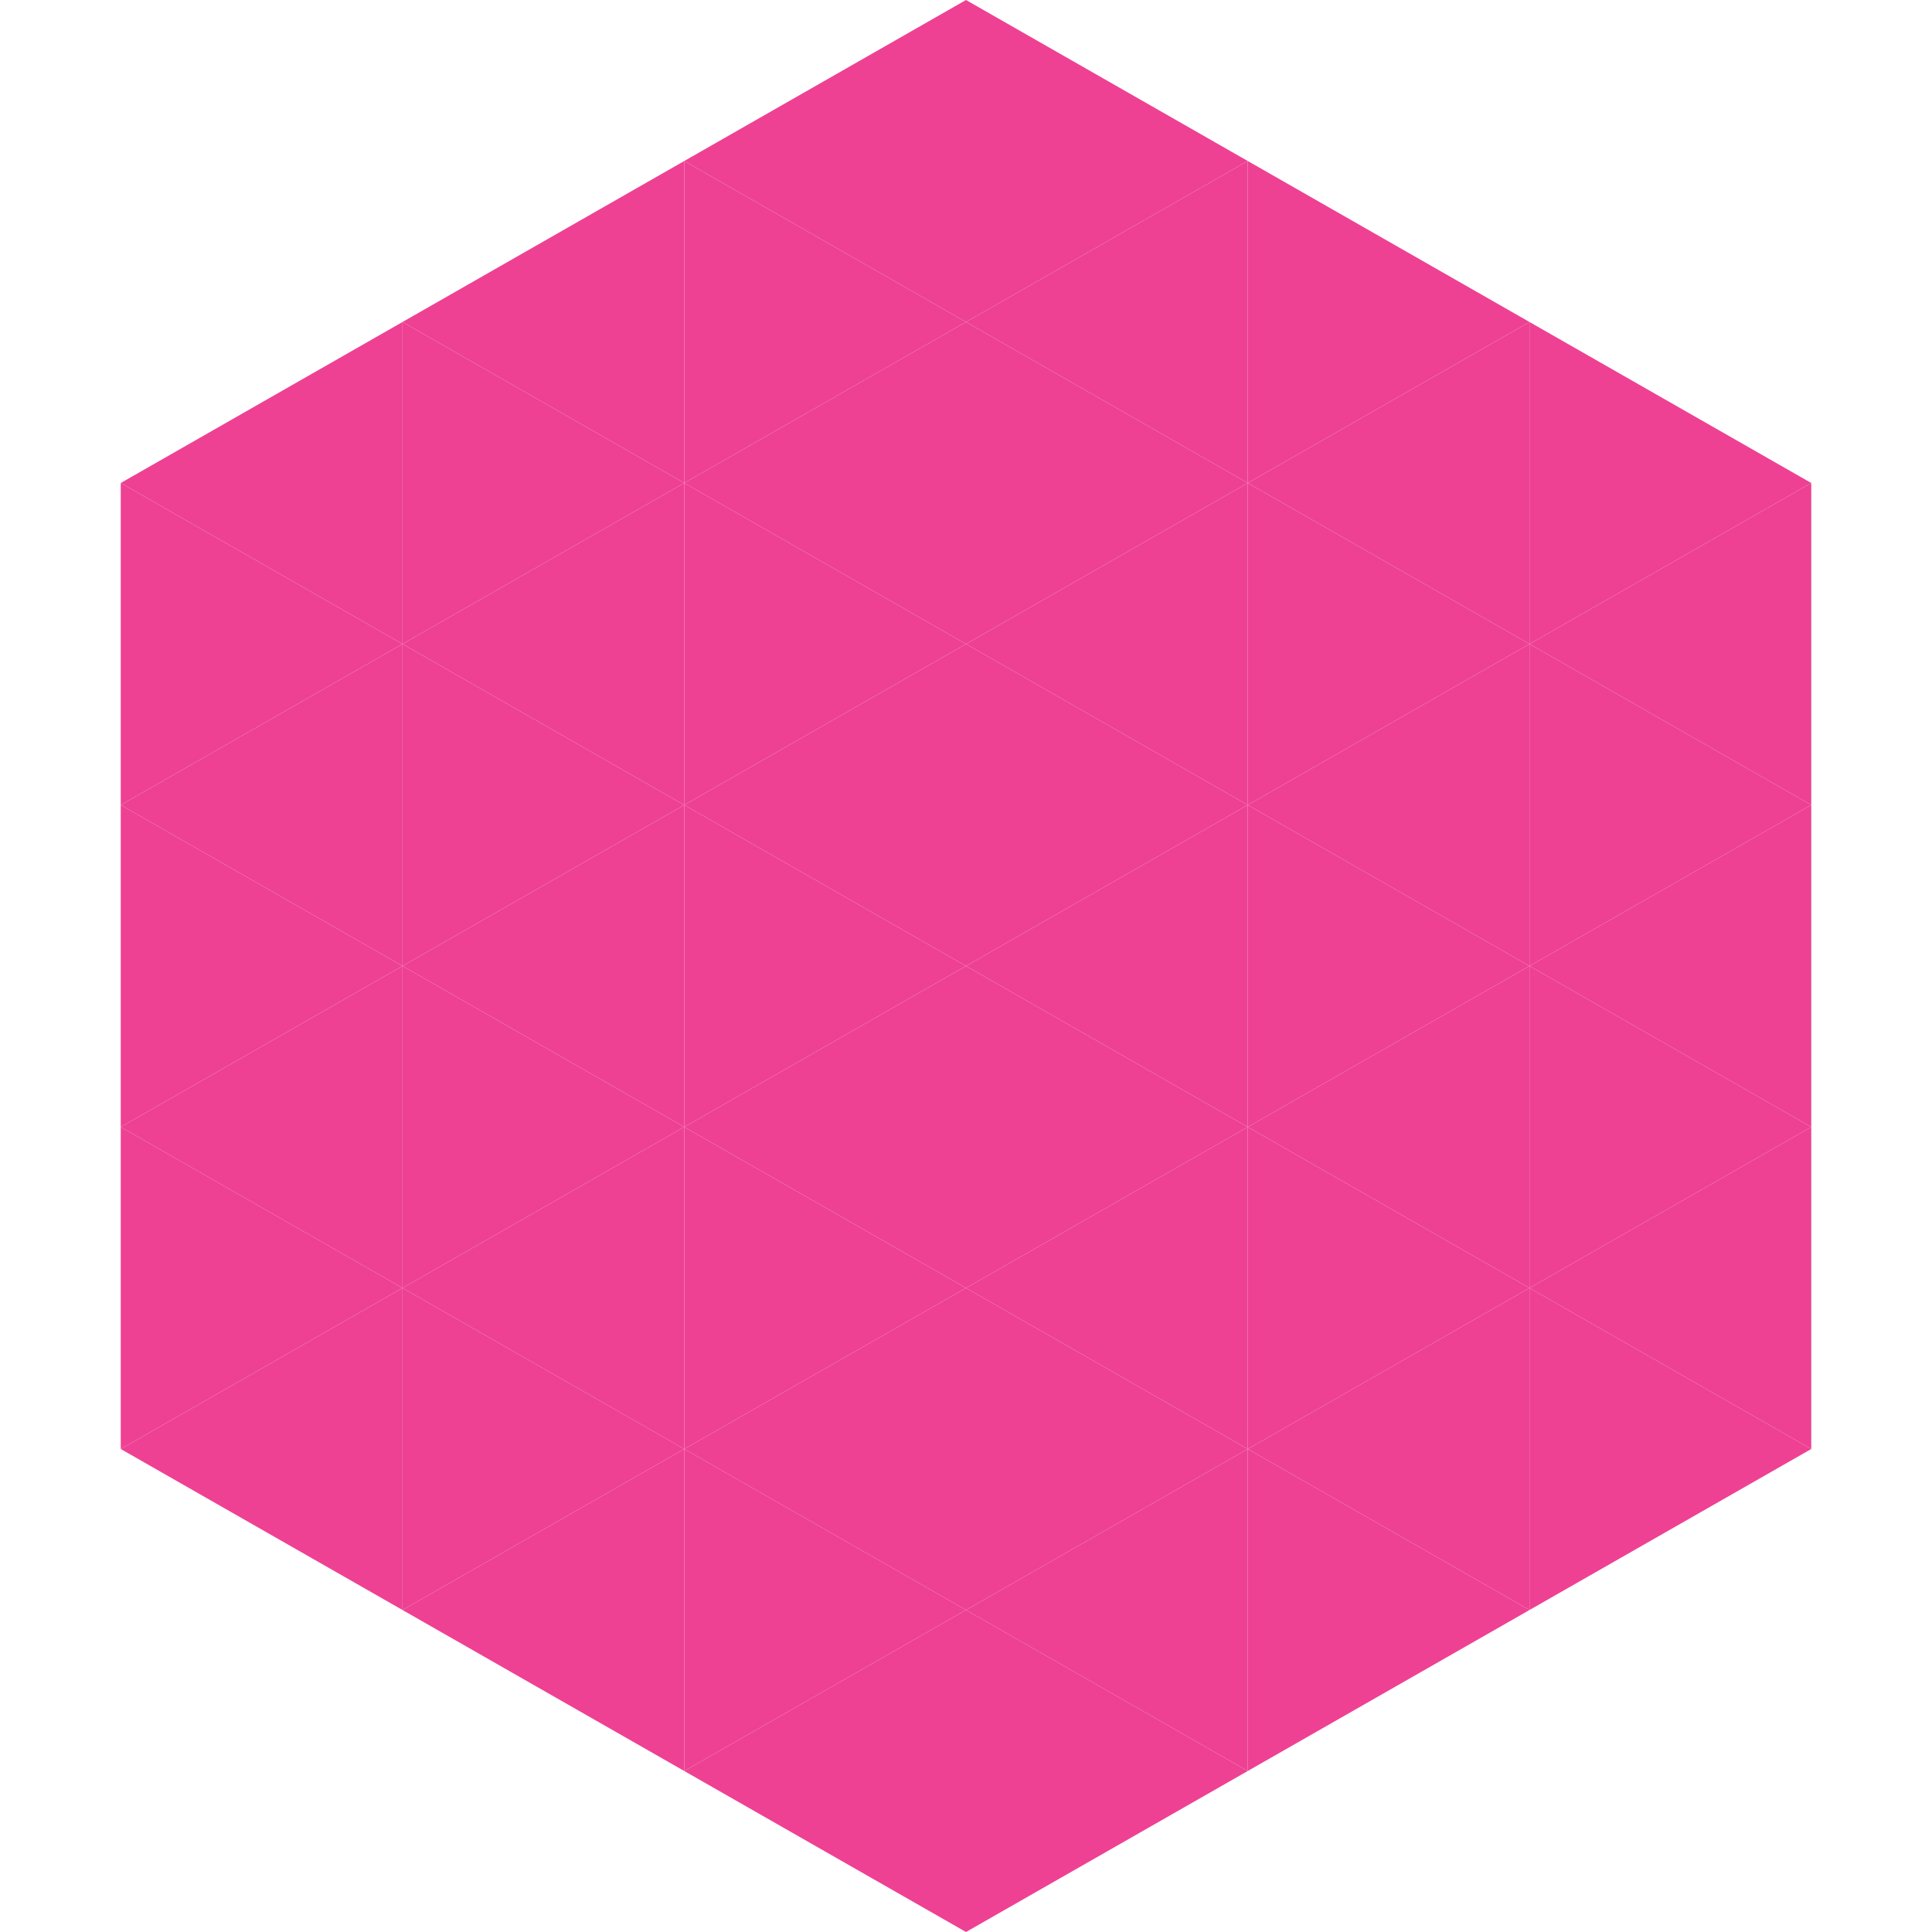
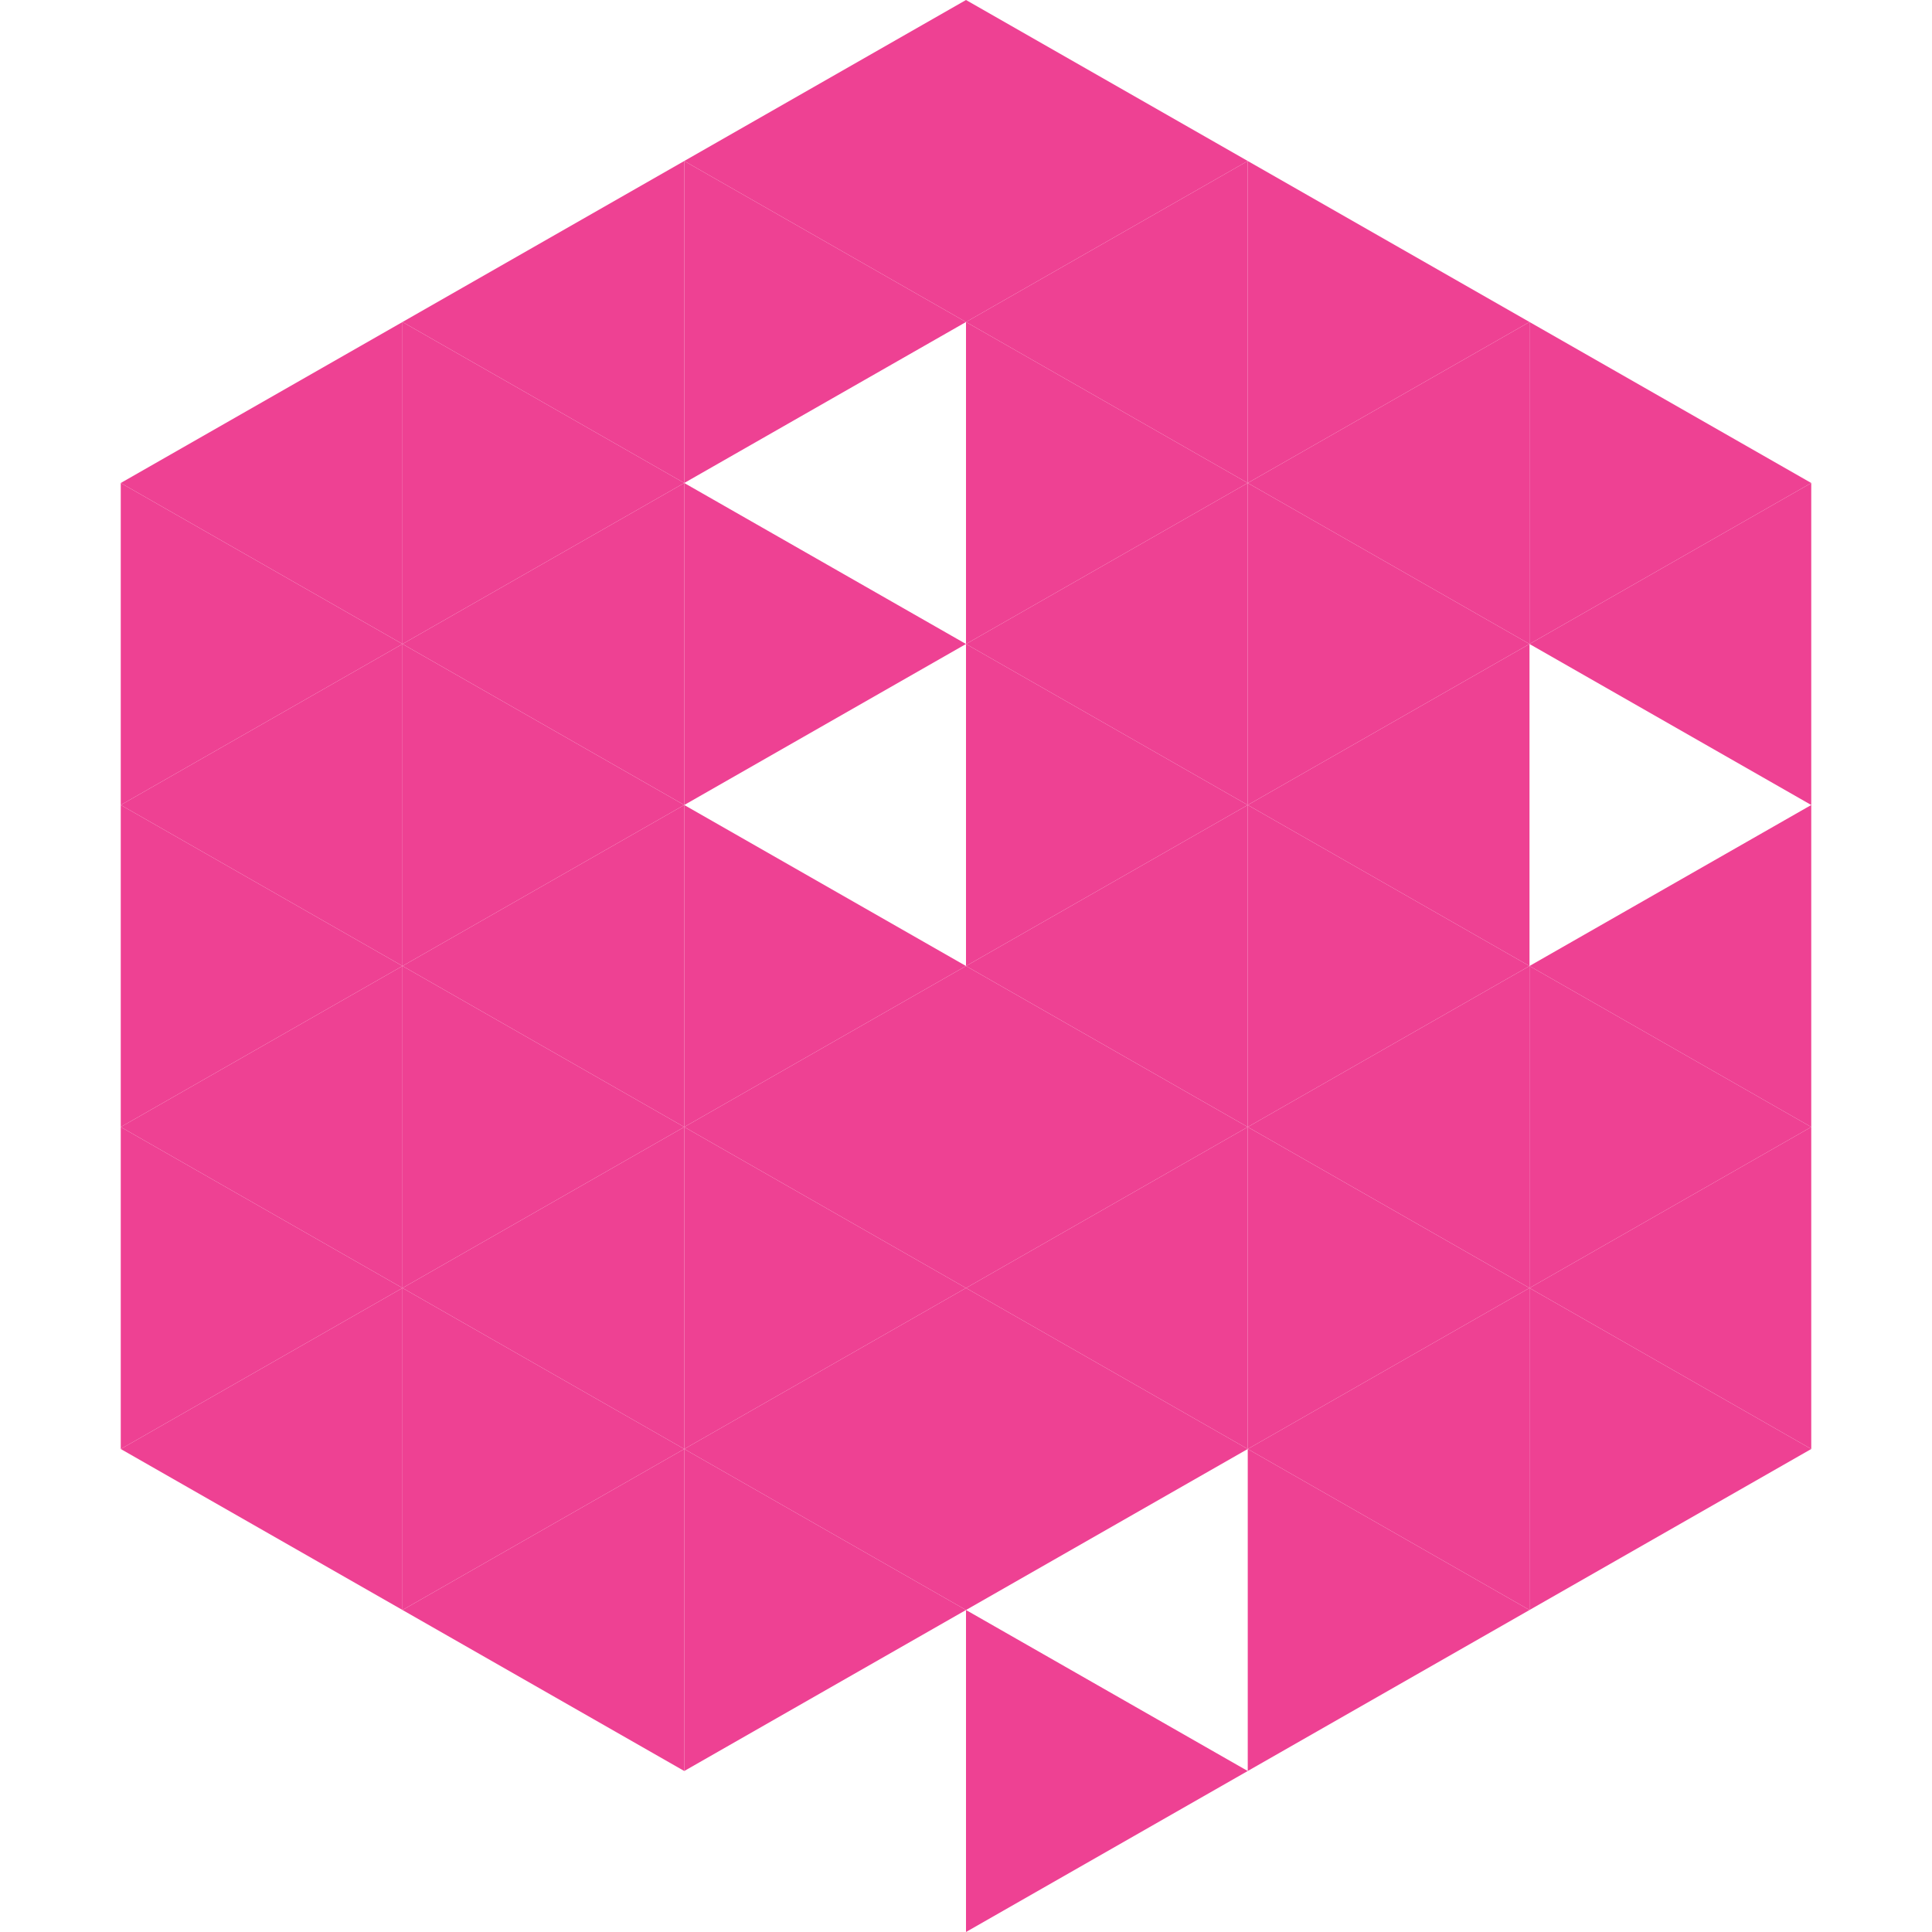
<svg xmlns="http://www.w3.org/2000/svg" width="240" height="240">
  <polygon points="50,40 15,60 50,80" style="fill:rgb(238,65,147)" />
  <polygon points="190,40 225,60 190,80" style="fill:rgb(238,65,147)" />
  <polygon points="15,60 50,80 15,100" style="fill:rgb(238,65,147)" />
  <polygon points="225,60 190,80 225,100" style="fill:rgb(238,65,147)" />
  <polygon points="50,80 15,100 50,120" style="fill:rgb(238,65,147)" />
-   <polygon points="190,80 225,100 190,120" style="fill:rgb(238,65,147)" />
  <polygon points="15,100 50,120 15,140" style="fill:rgb(238,65,147)" />
  <polygon points="225,100 190,120 225,140" style="fill:rgb(238,65,147)" />
  <polygon points="50,120 15,140 50,160" style="fill:rgb(238,65,147)" />
  <polygon points="190,120 225,140 190,160" style="fill:rgb(238,65,147)" />
  <polygon points="15,140 50,160 15,180" style="fill:rgb(238,65,147)" />
  <polygon points="225,140 190,160 225,180" style="fill:rgb(238,65,147)" />
  <polygon points="50,160 15,180 50,200" style="fill:rgb(238,65,147)" />
  <polygon points="190,160 225,180 190,200" style="fill:rgb(238,65,147)" />
  <polygon points="15,180 50,200 15,220" style="fill:rgb(255,255,255); fill-opacity:0" />
  <polygon points="225,180 190,200 225,220" style="fill:rgb(255,255,255); fill-opacity:0" />
  <polygon points="50,0 85,20 50,40" style="fill:rgb(255,255,255); fill-opacity:0" />
  <polygon points="190,0 155,20 190,40" style="fill:rgb(255,255,255); fill-opacity:0" />
  <polygon points="85,20 50,40 85,60" style="fill:rgb(238,65,147)" />
  <polygon points="155,20 190,40 155,60" style="fill:rgb(238,65,147)" />
  <polygon points="50,40 85,60 50,80" style="fill:rgb(238,65,147)" />
  <polygon points="190,40 155,60 190,80" style="fill:rgb(238,65,147)" />
  <polygon points="85,60 50,80 85,100" style="fill:rgb(238,65,147)" />
  <polygon points="155,60 190,80 155,100" style="fill:rgb(238,65,147)" />
  <polygon points="50,80 85,100 50,120" style="fill:rgb(238,65,147)" />
  <polygon points="190,80 155,100 190,120" style="fill:rgb(238,65,147)" />
  <polygon points="85,100 50,120 85,140" style="fill:rgb(238,65,147)" />
  <polygon points="155,100 190,120 155,140" style="fill:rgb(238,65,147)" />
  <polygon points="50,120 85,140 50,160" style="fill:rgb(238,65,147)" />
  <polygon points="190,120 155,140 190,160" style="fill:rgb(238,65,147)" />
  <polygon points="85,140 50,160 85,180" style="fill:rgb(238,65,147)" />
  <polygon points="155,140 190,160 155,180" style="fill:rgb(238,65,147)" />
  <polygon points="50,160 85,180 50,200" style="fill:rgb(238,65,147)" />
  <polygon points="190,160 155,180 190,200" style="fill:rgb(238,65,147)" />
  <polygon points="85,180 50,200 85,220" style="fill:rgb(238,65,147)" />
  <polygon points="155,180 190,200 155,220" style="fill:rgb(238,65,147)" />
  <polygon points="120,0 85,20 120,40" style="fill:rgb(238,65,147)" />
  <polygon points="120,0 155,20 120,40" style="fill:rgb(238,65,147)" />
  <polygon points="85,20 120,40 85,60" style="fill:rgb(238,65,147)" />
  <polygon points="155,20 120,40 155,60" style="fill:rgb(238,65,147)" />
-   <polygon points="120,40 85,60 120,80" style="fill:rgb(238,65,147)" />
  <polygon points="120,40 155,60 120,80" style="fill:rgb(238,65,147)" />
  <polygon points="85,60 120,80 85,100" style="fill:rgb(238,65,147)" />
  <polygon points="155,60 120,80 155,100" style="fill:rgb(238,65,147)" />
-   <polygon points="120,80 85,100 120,120" style="fill:rgb(238,65,147)" />
  <polygon points="120,80 155,100 120,120" style="fill:rgb(238,65,147)" />
  <polygon points="85,100 120,120 85,140" style="fill:rgb(238,65,147)" />
  <polygon points="155,100 120,120 155,140" style="fill:rgb(238,65,147)" />
  <polygon points="120,120 85,140 120,160" style="fill:rgb(238,65,147)" />
  <polygon points="120,120 155,140 120,160" style="fill:rgb(238,65,147)" />
  <polygon points="85,140 120,160 85,180" style="fill:rgb(238,65,147)" />
  <polygon points="155,140 120,160 155,180" style="fill:rgb(238,65,147)" />
  <polygon points="120,160 85,180 120,200" style="fill:rgb(238,65,147)" />
  <polygon points="120,160 155,180 120,200" style="fill:rgb(238,65,147)" />
  <polygon points="85,180 120,200 85,220" style="fill:rgb(238,65,147)" />
-   <polygon points="155,180 120,200 155,220" style="fill:rgb(238,65,147)" />
-   <polygon points="120,200 85,220 120,240" style="fill:rgb(238,65,147)" />
  <polygon points="120,200 155,220 120,240" style="fill:rgb(238,65,147)" />
  <polygon points="85,220 120,240 85,260" style="fill:rgb(255,255,255); fill-opacity:0" />
  <polygon points="155,220 120,240 155,260" style="fill:rgb(255,255,255); fill-opacity:0" />
</svg>